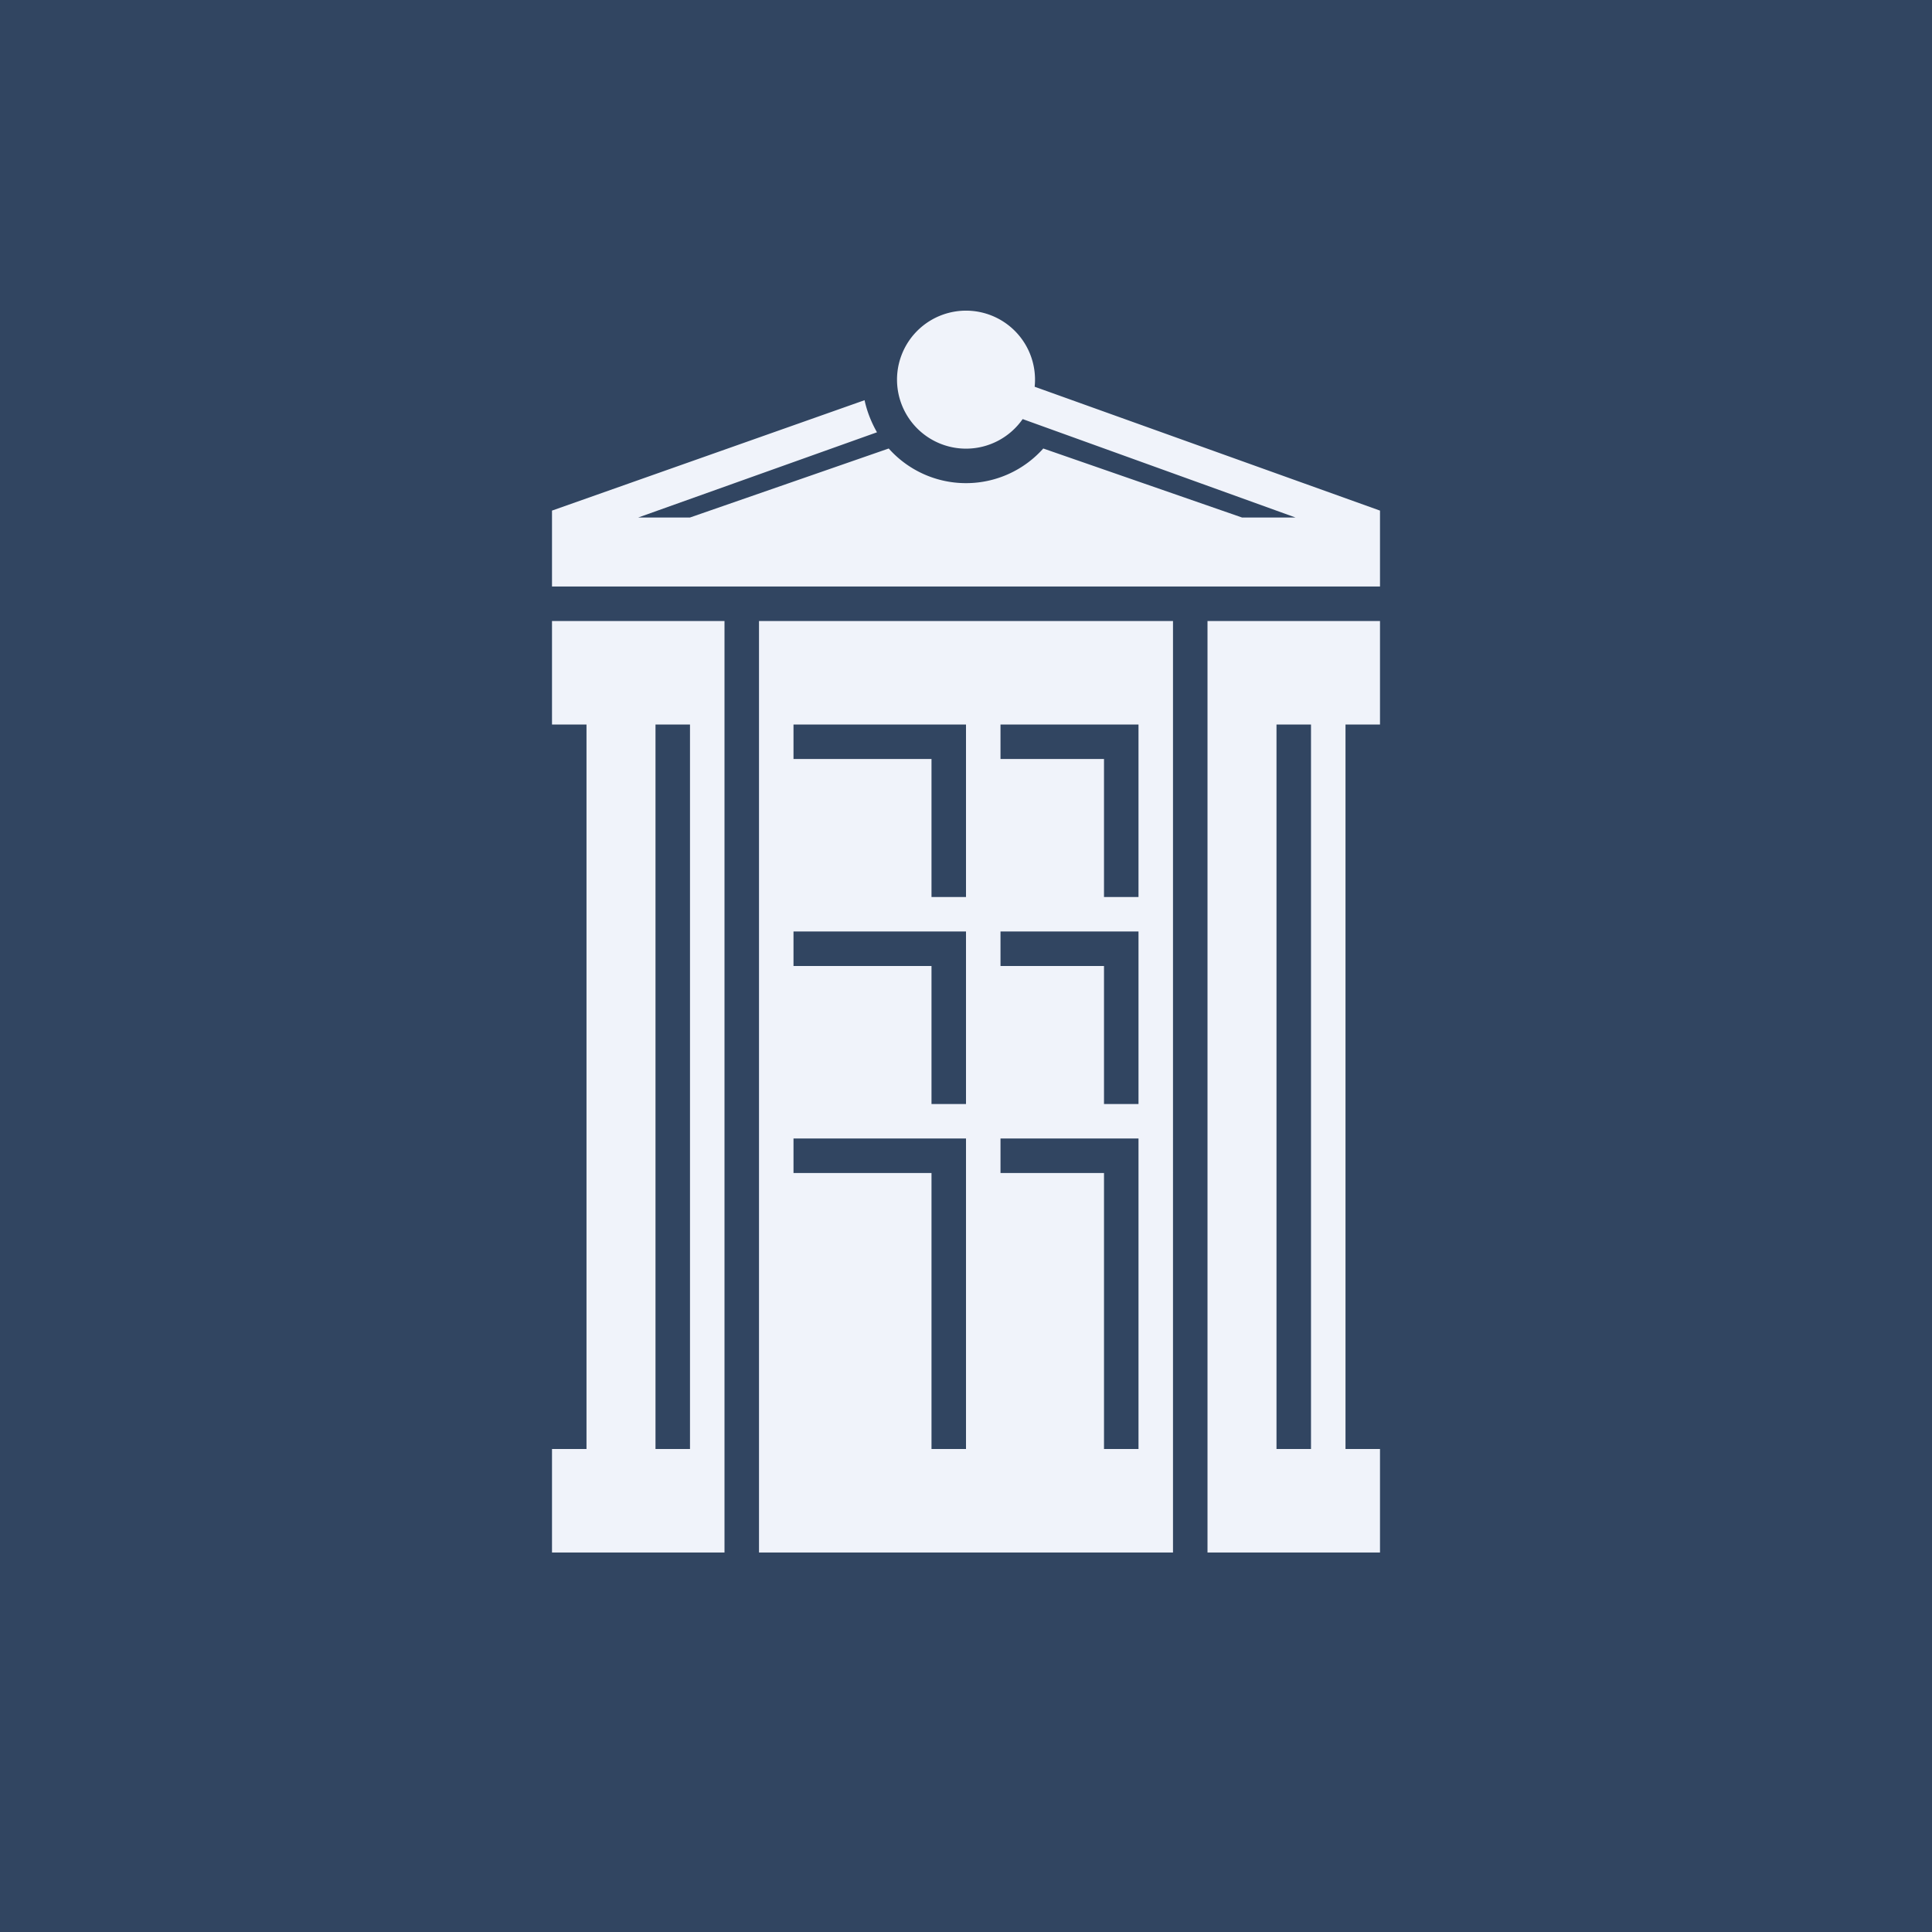
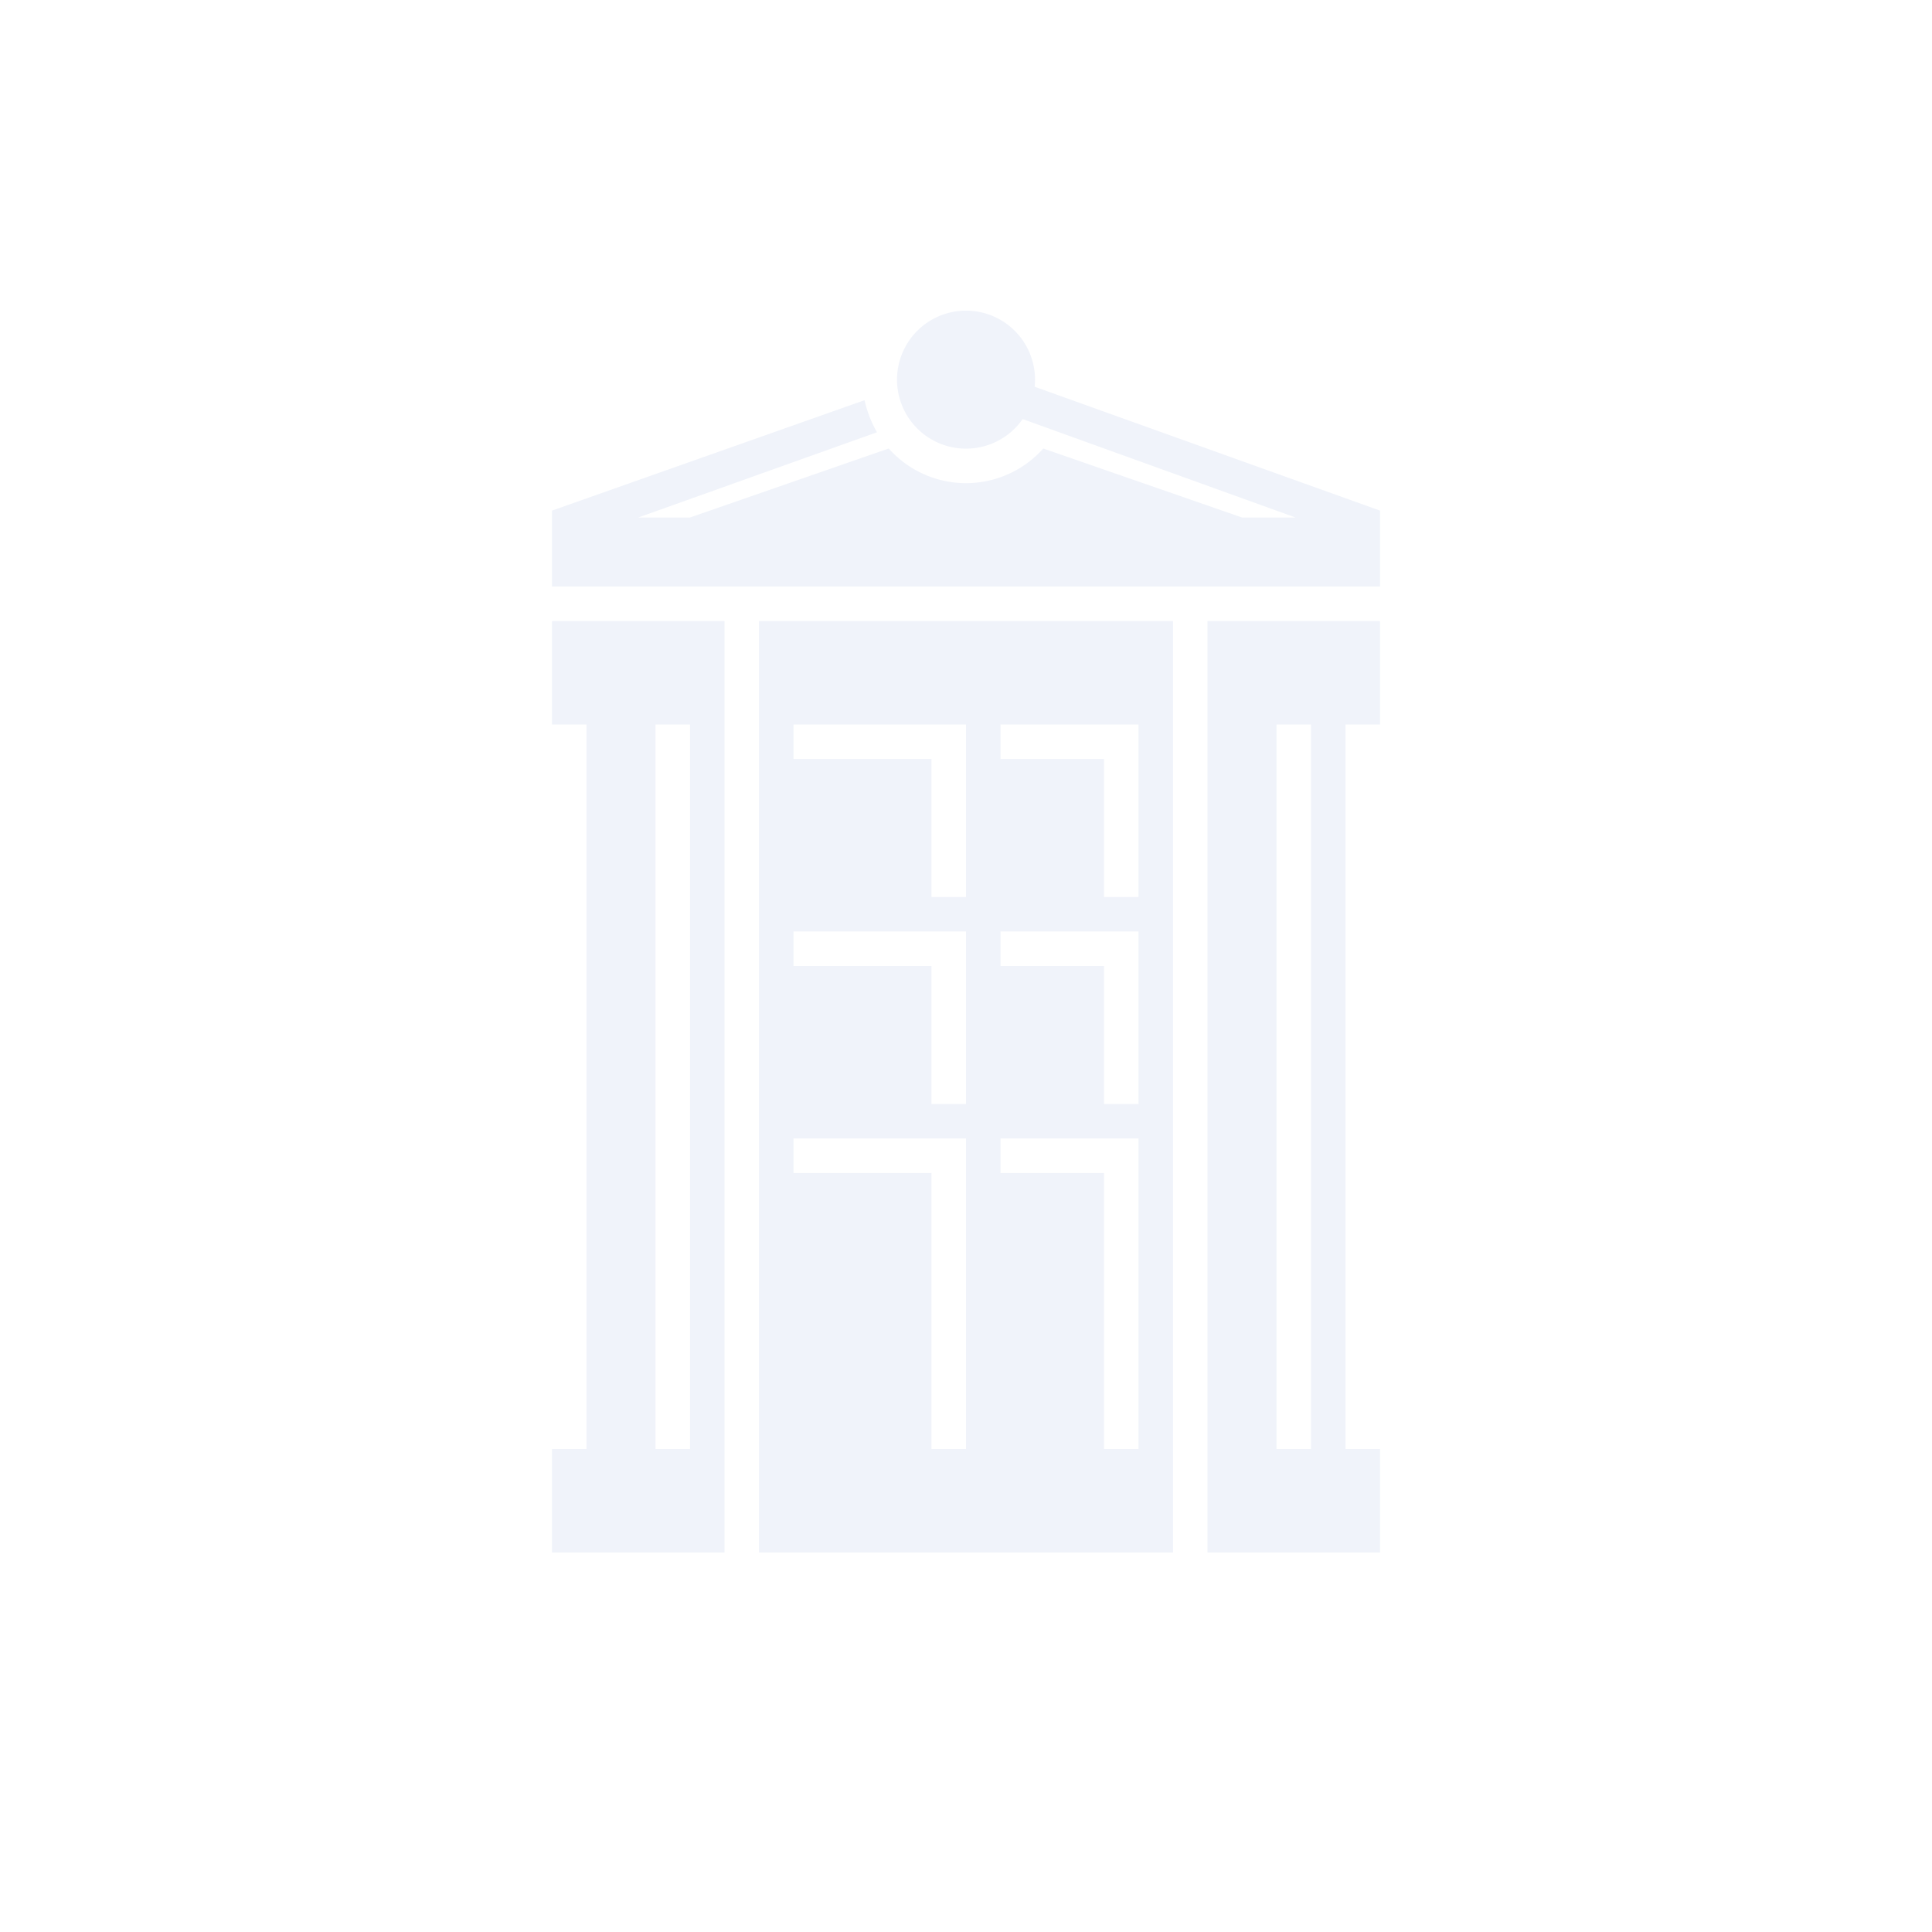
<svg xmlns="http://www.w3.org/2000/svg" width="56" height="56" viewBox="0 0 56 56">
-   <path fill="#314561" d="M0 0h56v56H0z" />
  <path fill-rule="evenodd" d="M29.64 12.15a2 2 0 1 1 .35-.94L40 14.8V17H16v-2.2l9.06-3.2c.07.33.2.65.36.93L18.5 15h19.05l-7.9-2.85ZM35 18h5v3h-1v21h1v3h-5V18Zm2 3v21h1V21h-1Zm-16-3h-5v3h4v21h-1V21h-2v21h-1v3h5V18Zm13 0H22v27h12V18Zm-6 3v5h-1v-4h-4v-1h5Zm0 11v-5h-5v1h4v4h1Zm1-11h4v5h-1v-4h-3v-1Zm3 6h-3v1h3v4h1v-5h-1Zm-9 6h5v9h-1v-8h-4v-1Zm10 9v-9h-4v1h3v8h1ZM20 15l5.76-2a3 3 0 0 0 4.48 0L36 15H20Z" fill="#F0F3FA" />
</svg>